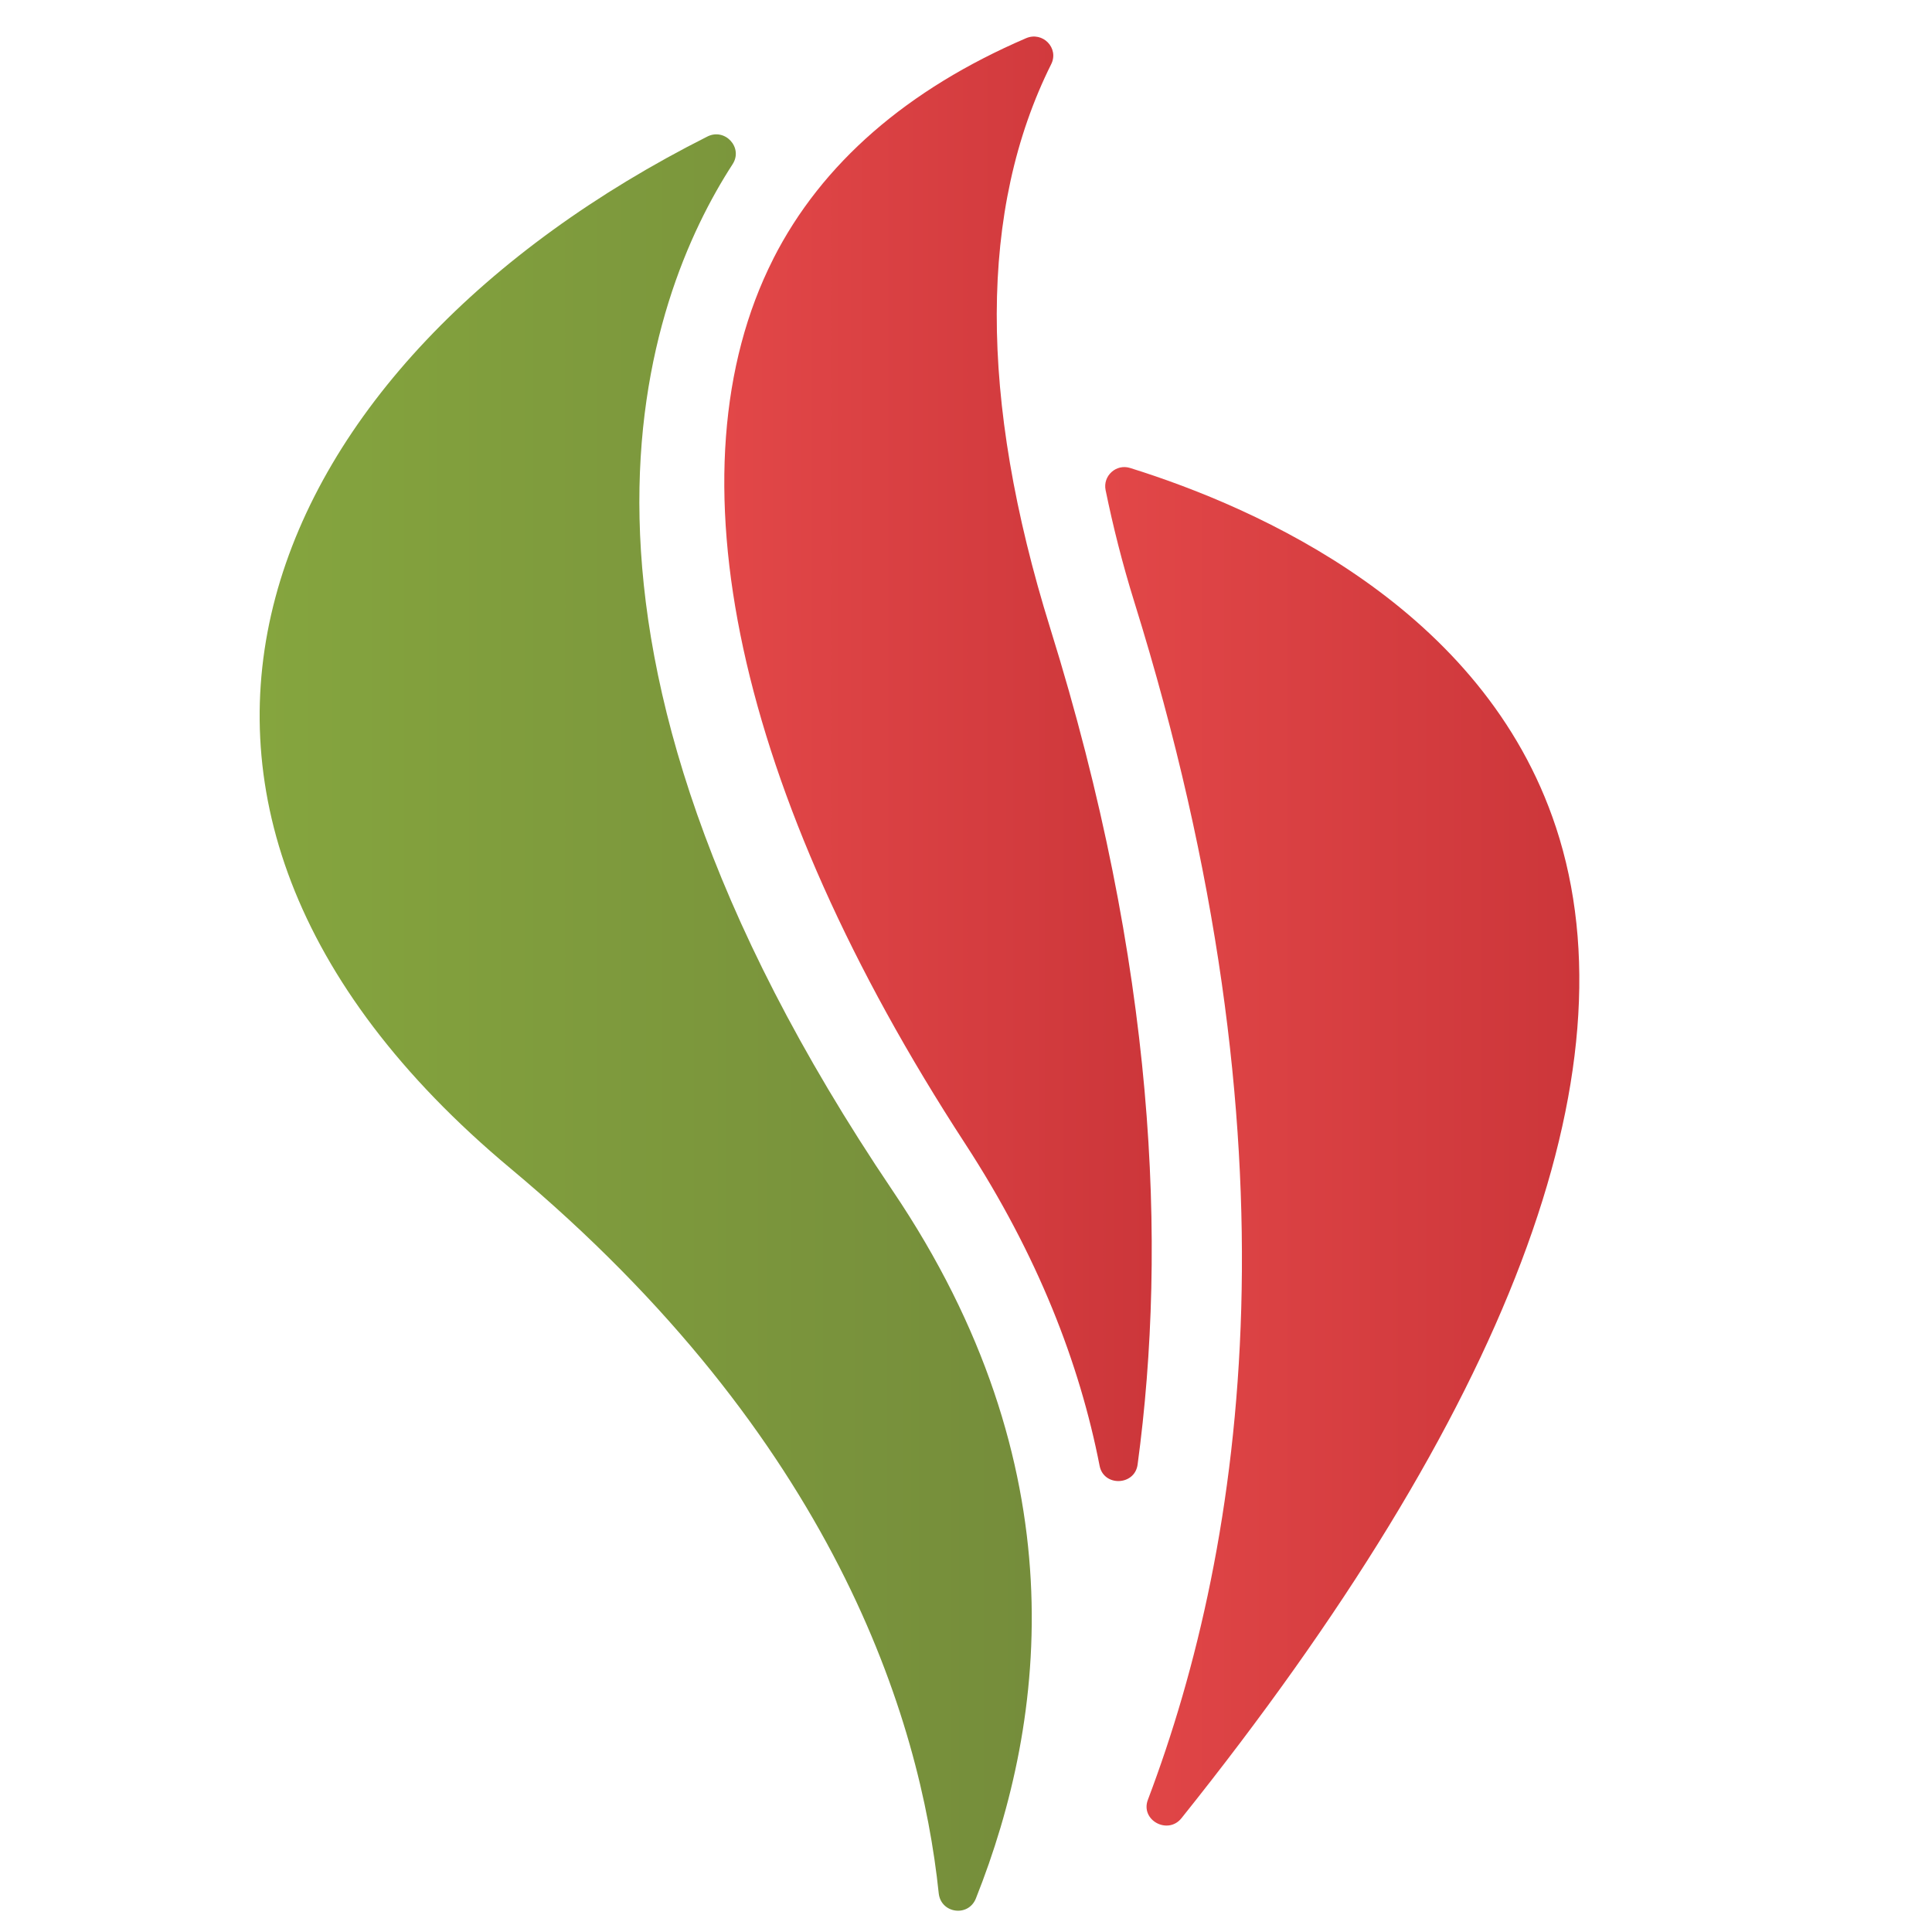
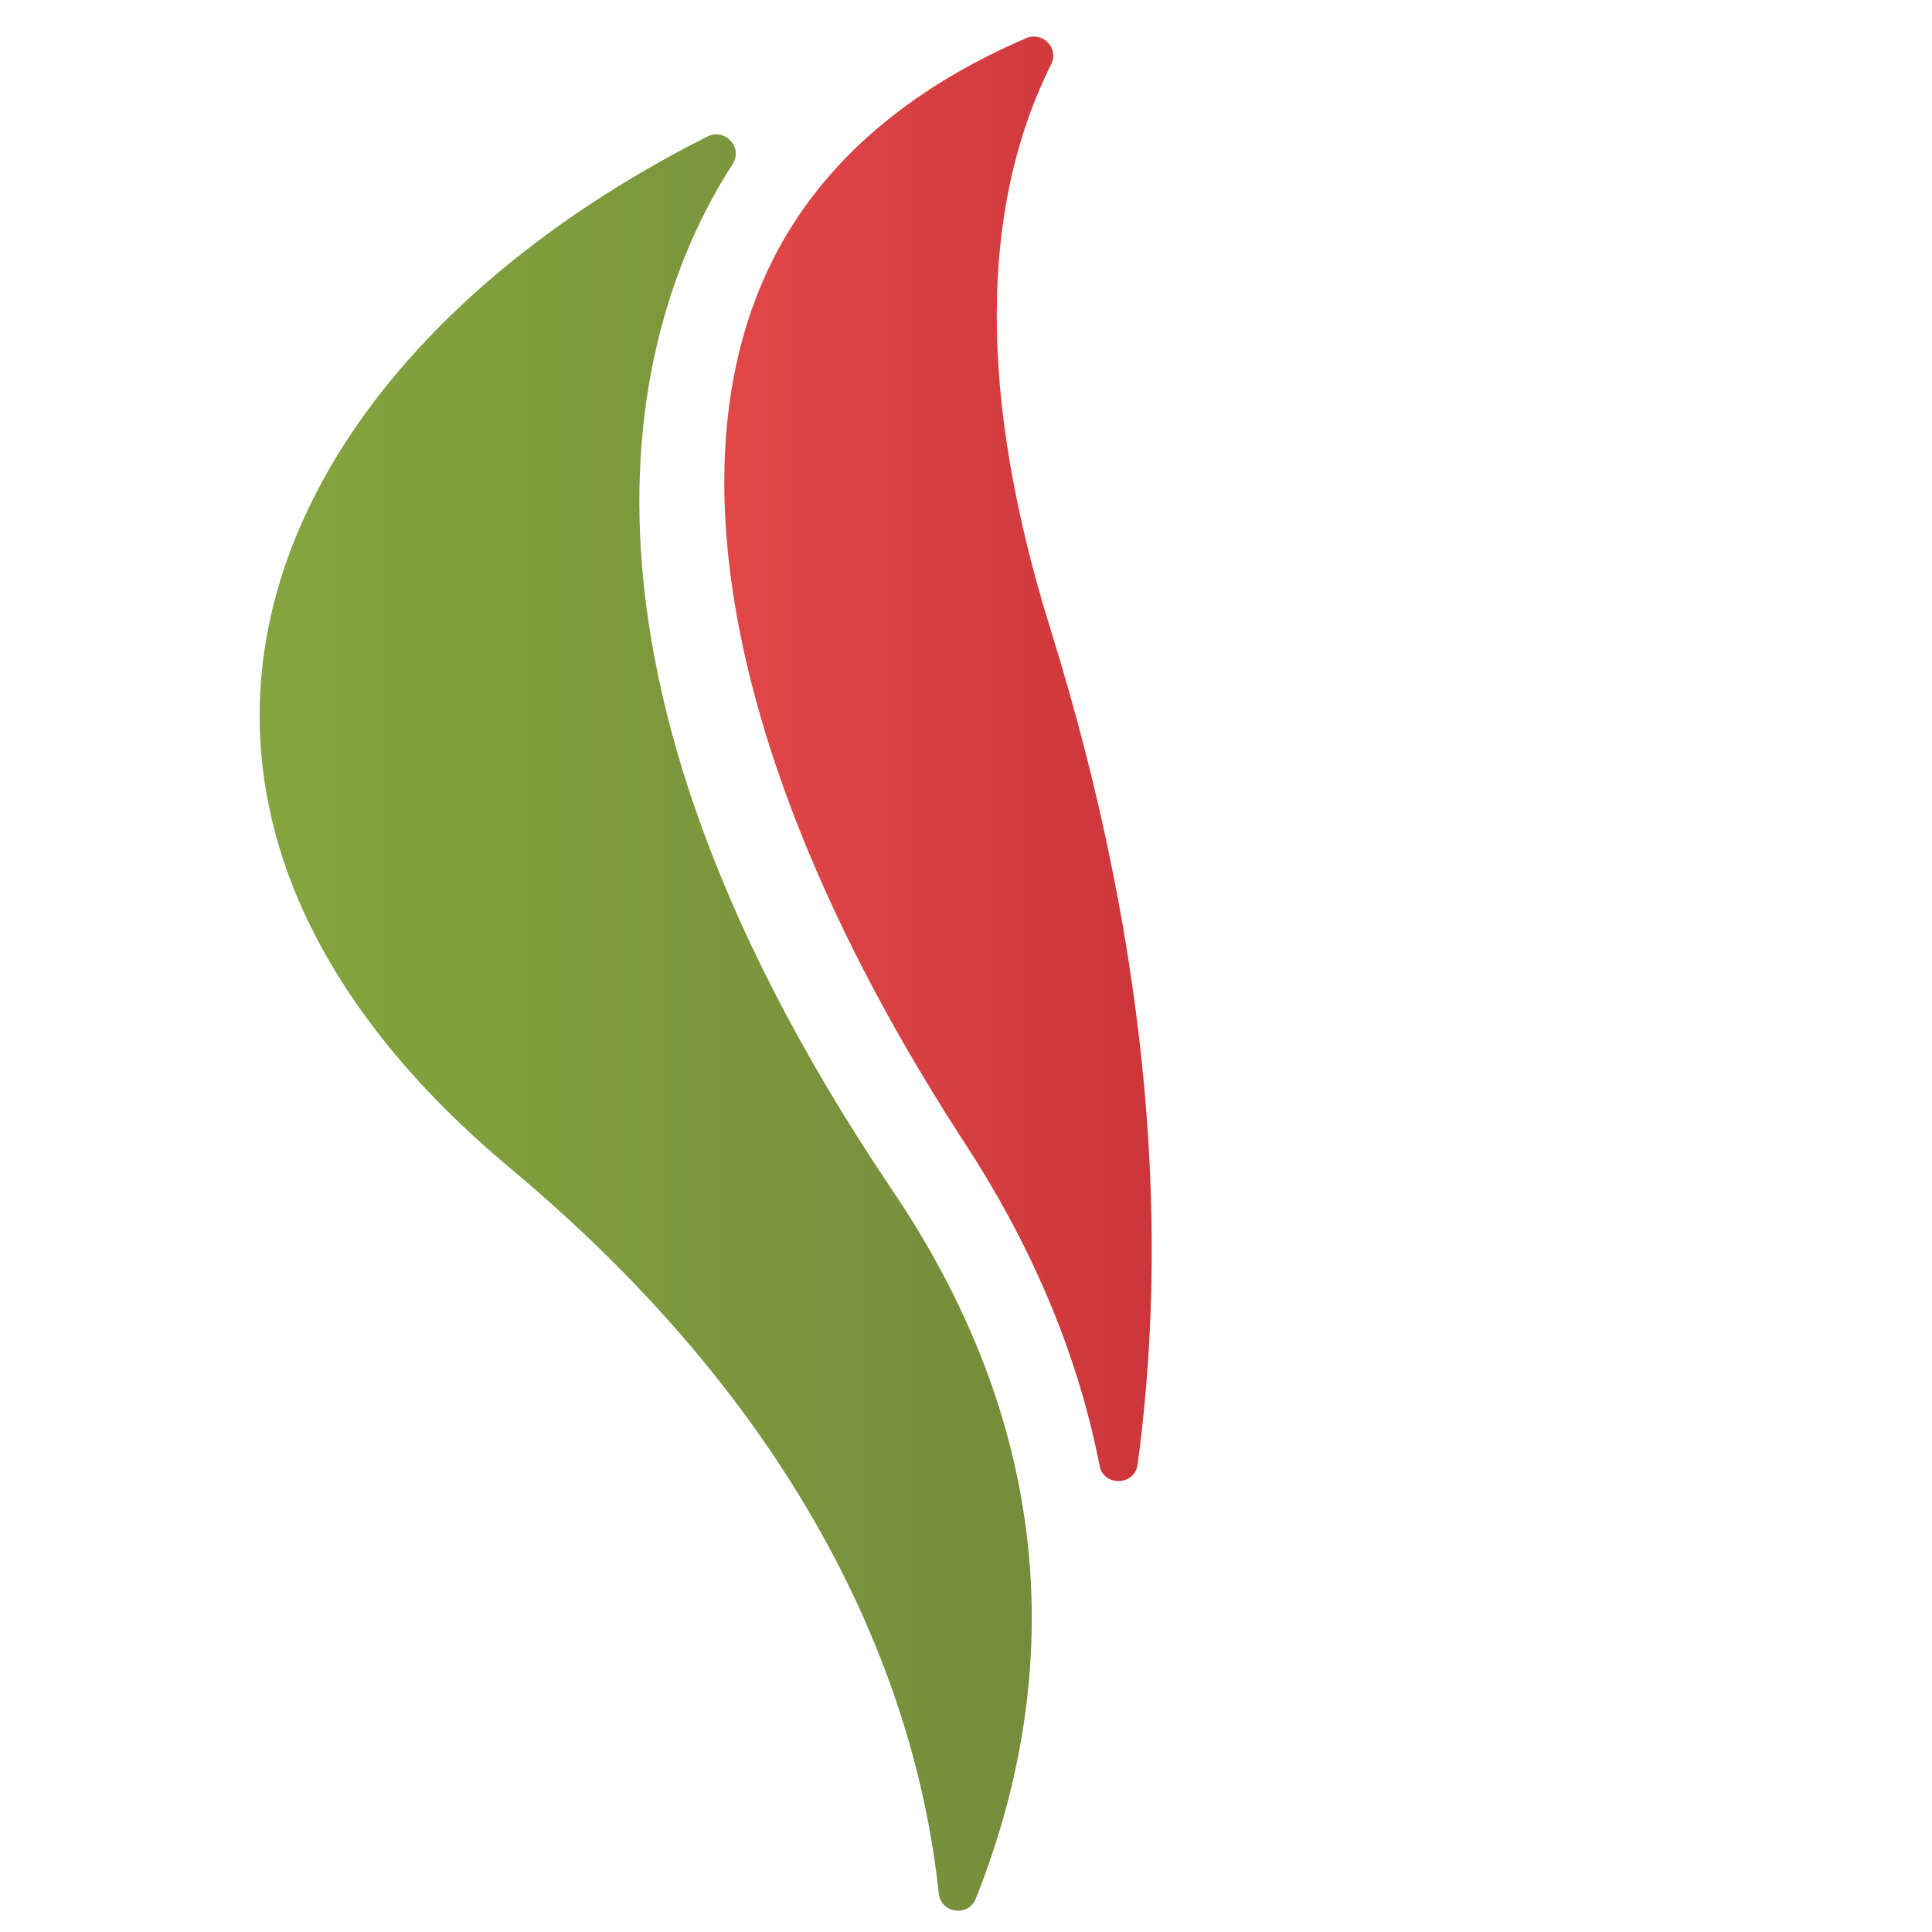
<svg xmlns="http://www.w3.org/2000/svg" xmlns:xlink="http://www.w3.org/1999/xlink" id="Layer_1" data-name="Layer 1" viewBox="0 0 500 500">
  <defs>
    <style>      .cls-1 {        fill: url(#linear-gradient-3);      }      .cls-1, .cls-2, .cls-3 {        fill-rule: evenodd;        stroke-width: 0px;      }      .cls-2 {        fill: url(#linear-gradient);      }      .cls-3 {        fill: url(#linear-gradient-2);      }    </style>
    <linearGradient id="linear-gradient" x1="286.03" y1="296.66" x2="408.73" y2="296.66" gradientUnits="userSpaceOnUse">
      <stop offset="0" stop-color="#e24748" />
      <stop offset="1" stop-color="#cc363a" />
    </linearGradient>
    <linearGradient id="linear-gradient-2" x1="187.44" y1="196.38" x2="298.07" y2="196.38" xlink:href="#linear-gradient" />
    <linearGradient id="linear-gradient-3" x1="67.2" y1="264.63" x2="267.02" y2="264.63" gradientUnits="userSpaceOnUse">
      <stop offset="0" stop-color="#85a53e" />
      <stop offset="1" stop-color="#758d3b" />
    </linearGradient>
  </defs>
-   <path class="cls-2" d="M402.68,214.11c-18.74-56.87-77.07-82.66-110.21-93-3.61-1.13-7.1,2.04-6.34,5.74,1.91,9.3,4.31,18.91,7.45,29,43.84,140.75,28.74,243.28,3.49,309.94-1.99,5.27,5.17,9.15,8.69,4.76,84.34-105.39,117.82-193.02,96.92-256.45Z" />
-   <path class="cls-3" d="M200.11,67.02c-27.65,54.58-9.55,138.04,49.67,228.96,18.84,28.93,29.64,56.94,34.8,83.38,1.06,5.44,9.09,5.16,9.83-.33,7.71-57.05,4.61-129.06-22.6-216.4-18.6-59.71-18.42-108.62.24-146.02,2.08-4.18-2.22-8.57-6.51-6.72-30.68,13.2-52.87,32.35-65.44,57.13Z" />
+   <path class="cls-3" d="M200.11,67.02c-27.65,54.58-9.55,138.04,49.67,228.96,18.84,28.93,29.64,56.94,34.8,83.38,1.06,5.44,9.09,5.16,9.83-.33,7.71-57.05,4.61-129.06-22.6-216.4-18.6-59.71-18.42-108.62.24-146.02,2.08-4.18-2.22-8.57-6.51-6.72-30.68,13.2-52.87,32.35-65.44,57.13" />
  <path class="cls-1" d="M242.94,489.97c.55,5.24,7.67,6.24,9.62,1.34,18.56-46.63,26.46-112.03-21.52-183.12-97.24-144.07-63.68-231.35-41.44-265.7,2.78-4.29-1.96-9.45-6.52-7.16-115.3,58.05-165.87,171.09-50.96,267.06,83.73,69.93,106.06,142.17,110.82,187.58Z" />
</svg>